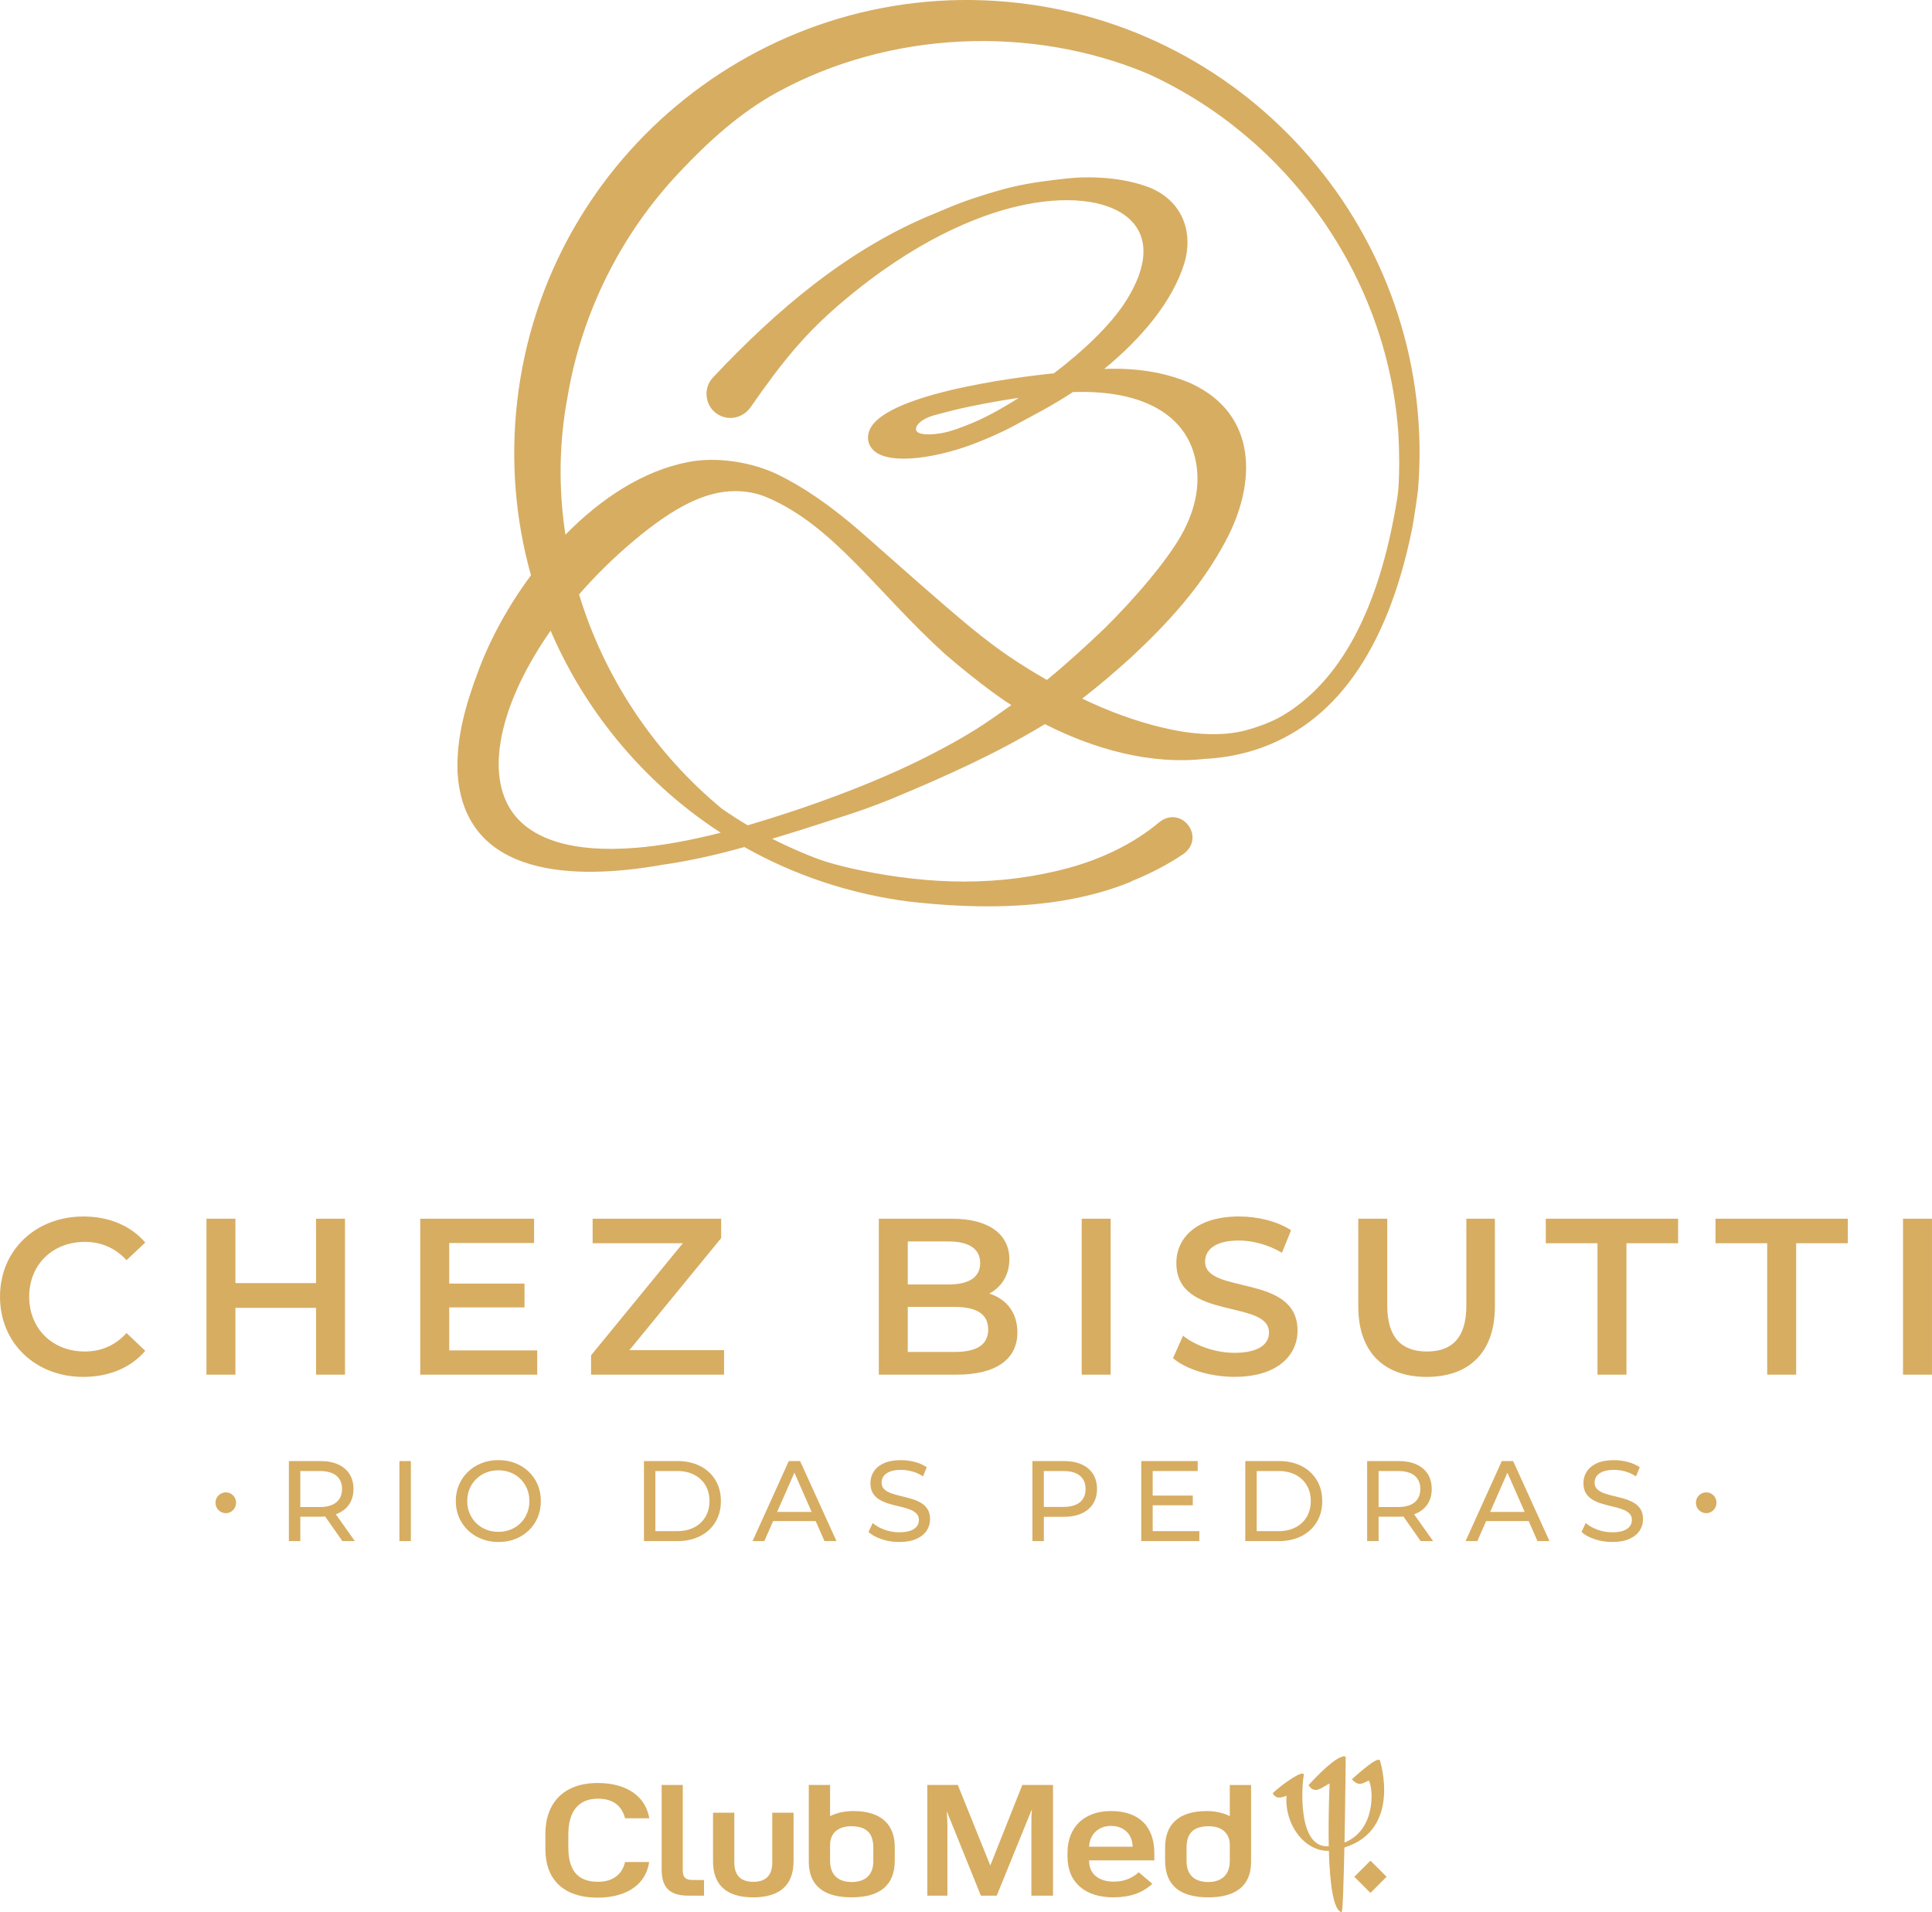
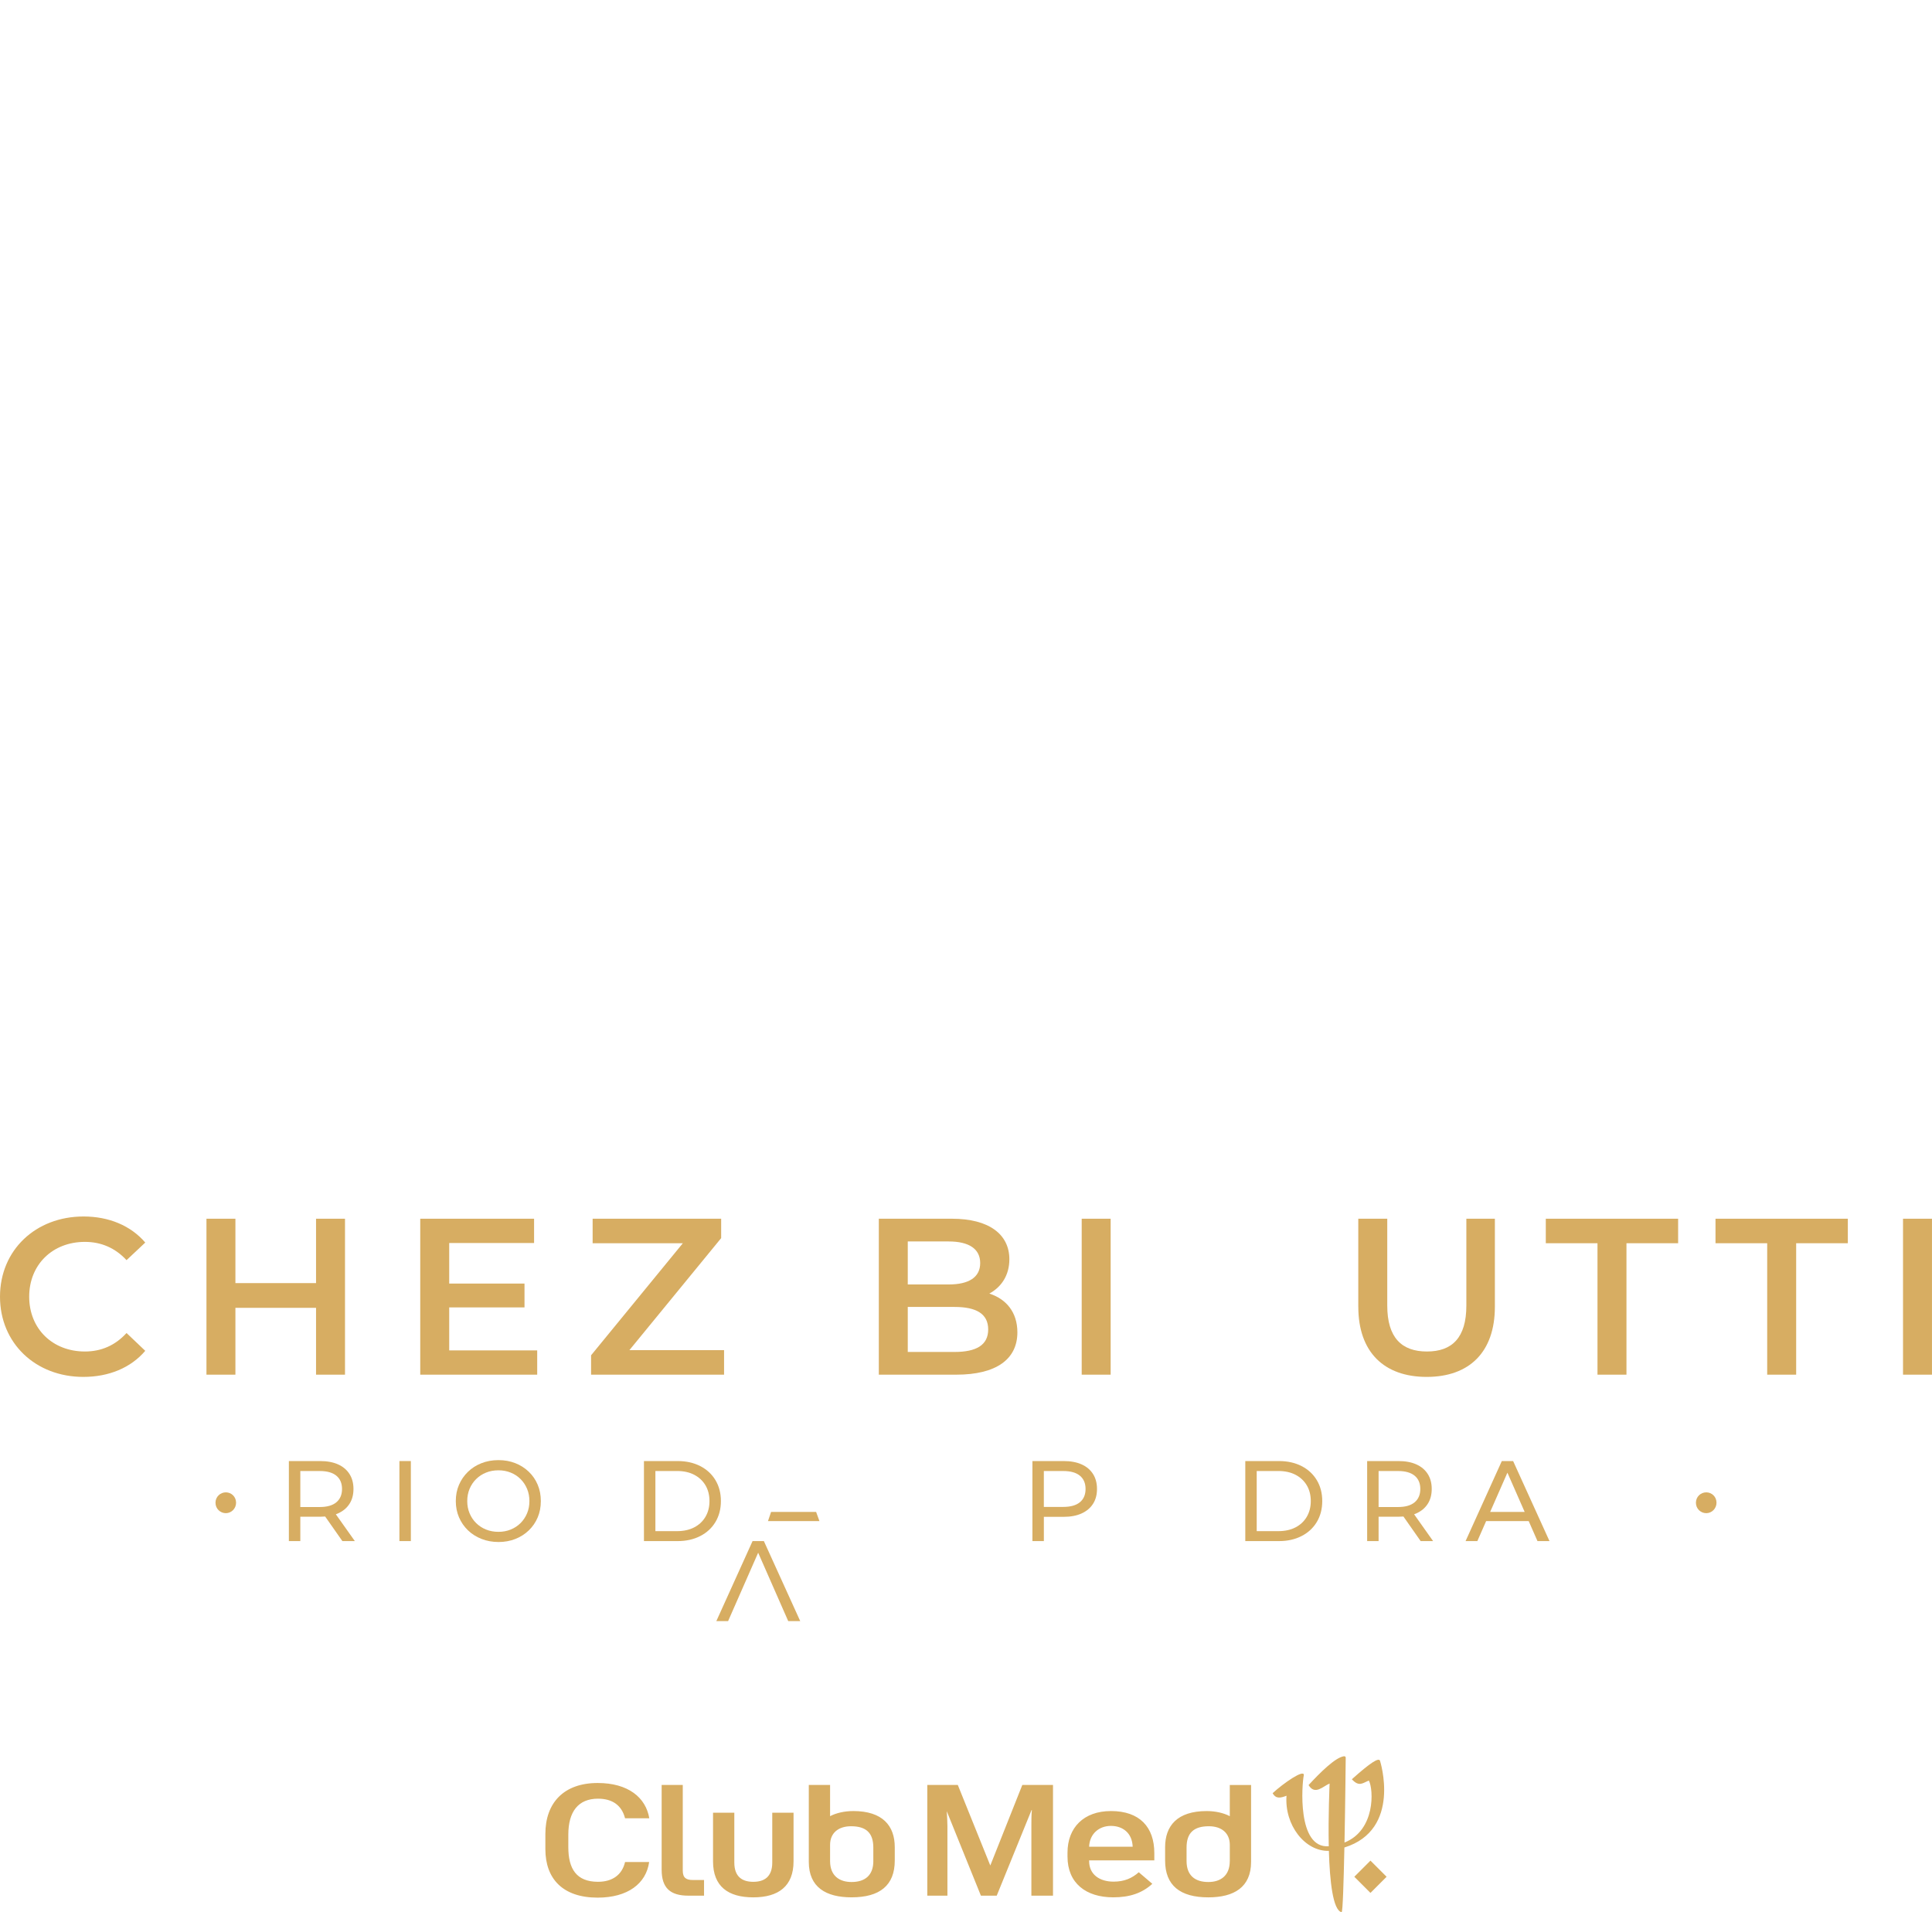
<svg xmlns="http://www.w3.org/2000/svg" id="Layer_2" data-name="Layer 2" viewBox="0 0 891.52 882.34">
  <defs>
    <style>
      .cls-1 {
        fill: #d7ad62;
        stroke-width: 0px;
      }
    </style>
  </defs>
  <g id="Layer_1-2" data-name="Layer 1">
    <g>
      <path class="cls-1" d="M0,598.33c0-21.48,16.45-37.01,38.55-37.01,11.72,0,21.79,4.22,28.48,12.03l-8.64,8.12c-5.24-5.65-11.72-8.43-19.22-8.43-14.91,0-25.7,10.48-25.7,25.29s10.79,25.29,25.7,25.29c7.5,0,13.98-2.78,19.22-8.53l8.64,8.22c-6.68,7.82-16.75,12.03-28.58,12.03-22,0-38.45-15.52-38.45-37.01" />
      <polygon class="cls-1" points="159.2 562.35 159.2 634.31 145.84 634.31 145.84 603.47 108.63 603.47 108.63 634.31 95.27 634.31 95.27 562.35 108.63 562.35 108.63 592.06 145.84 592.06 145.84 562.35 159.2 562.35" />
      <polygon class="cls-1" points="247.89 623.11 247.89 634.31 193.92 634.31 193.92 562.35 246.45 562.35 246.45 573.56 207.29 573.56 207.29 592.27 242.03 592.27 242.03 603.27 207.29 603.27 207.29 623.11 247.89 623.11" />
      <polygon class="cls-1" points="334.12 623 334.12 634.31 272.75 634.31 272.75 625.37 315.1 573.66 273.47 573.66 273.47 562.35 332.78 562.35 332.78 571.3 290.43 623 334.12 623" />
      <path class="cls-1" d="M469.47,614.78c0,12.34-9.67,19.53-28.17,19.53h-35.77v-71.96h33.72c17.27,0,26.52,7.3,26.52,18.71,0,7.4-3.7,12.85-9.25,15.83,7.71,2.47,12.95,8.53,12.95,17.88M418.89,572.84v19.84h18.92c9.25,0,14.5-3.29,14.5-9.87s-5.24-9.97-14.5-9.97h-18.92ZM456,613.44c0-7.19-5.45-10.38-15.52-10.38h-21.59v20.77h21.59c10.07,0,15.52-3.19,15.52-10.38" />
      <rect class="cls-1" x="499.15" y="562.35" width="13.36" height="71.96" />
-       <path class="cls-1" d="M541.28,626.7l4.63-10.38c5.76,4.63,14.91,7.91,23.74,7.91,11.21,0,15.94-4.01,15.94-9.36,0-15.52-42.76-5.34-42.76-32.07,0-11.62,9.25-21.49,28.99-21.49,8.63,0,17.68,2.26,23.95,6.37l-4.21,10.38c-6.47-3.8-13.57-5.65-19.84-5.65-11.1,0-15.63,4.32-15.63,9.77,0,15.32,42.66,5.35,42.66,31.76,0,11.51-9.36,21.38-29.09,21.38-11.2,0-22.41-3.5-28.37-8.63" />
      <path class="cls-1" d="M626.78,602.96v-40.61h13.37v40.09c0,14.8,6.68,21.18,18.3,21.18s18.2-6.37,18.2-21.18v-40.09h13.16v40.61c0,20.97-11.82,32.38-31.46,32.38s-31.56-11.41-31.56-32.38" />
      <polygon class="cls-1" points="737.16 573.66 713.31 573.66 713.31 562.35 774.37 562.35 774.37 573.66 750.53 573.66 750.53 634.31 737.16 634.31 737.16 573.66" />
      <polygon class="cls-1" points="815.47 573.66 791.62 573.66 791.62 562.35 852.68 562.35 852.68 573.66 828.84 573.66 828.84 634.31 815.47 634.31 815.47 573.66" />
      <rect class="cls-1" x="878.15" y="562.35" width="13.36" height="71.96" />
      <path class="cls-1" d="M99.44,693.39c0-2.73,2.21-4.78,4.78-4.78s4.72,2.05,4.72,4.78-2.2,4.83-4.72,4.83-4.78-2-4.78-4.83" />
      <path class="cls-1" d="M782.58,693.39c0-2.73,2.21-4.78,4.78-4.78s4.72,2.05,4.72,4.78-2.2,4.83-4.72,4.83-4.78-2-4.78-4.83" />
-       <path class="cls-1" d="M469.77,1.35c-114.43-13.02-218.11,69.49-231.12,183.92-3.1,27.31-.86,54.45,6.37,80.17-10.67,14.38-19.11,29.97-24.43,44.53-5.63,14.95-10.16,30.44-9.43,46.88,3.19,48.29,54.35,49.36,94.66,42.16,11.04-1.56,23.53-4.19,37.67-8.16,23.13,13.05,48.78,21.64,75.87,25.15,12.94,1.47,25.06,2.21,36.42,2.21,25.56,0,47.29-3.73,65.82-11.25.34-.14.65-.32.93-.52,8.18-3.28,16.12-7.38,23.72-12.49,10.25-7.81-1.05-22.47-11.19-14.66-12.04,10.13-26.73,17.03-42.03,21.23-31.9,8.59-63.61,7.73-96.02,1.06-4.39-.91-9.87-2.15-15.86-3.98-5.98-1.83-16.87-6.52-24.85-10.58,3.34-1.05,12.99-3.9,21.23-6.62,9.91-3.28,17.97-5.43,33.09-11.47,24.45-10.16,48.86-20.99,71.54-34.8,23.17,11.76,48.89,18.73,73.44,16.07,7.9-.4,15.66-1.7,23.16-4.06,36.92-11.63,61.38-45.87,72.79-101.83.77-3.77,2.63-16.27,2.81-18.48C663.49,114.05,581.98,14.11,469.77,1.35M293.12,391.22c-28.76,2.31-48.66-3.82-57.53-17.72-11.96-18.74-3.67-50.89,18.49-82.47,7.09,16.51,16.35,32.2,27.72,46.7,14.47,18.46,31.63,34.09,50.77,46.51-14.45,3.68-27.64,6.04-39.45,6.99M333.22,373.24c-31.24-25.76-54.36-60.57-66.01-98.96,7.33-8.43,15.61-16.62,24.7-24.31,18.84-15.93,33.51-23.35,47.26-23.35,4.91,0,9.77.79,14.53,2.79,30.88,12.98,50.82,43.76,82.2,72.23,2.39,2.17,19.42,16.57,30.79,23.71-11.96,8.45-18.43,13.22-37.46,23.02-26.35,13.58-59.47,25.22-84.2,32.45-4.03-2.39-7.97-4.92-11.81-7.58M435.21,199.72c-6.23,1.19-11.99.97-12.49-1.3-.44-2.02,2.33-5.32,9.39-7.08,3.29-.82,4.69-1.28,7.4-1.94,10.06-2.45,21.02-4.41,30.64-5.83-8.21,5.22-15.91,9.36-21.9,11.79-4.63,1.88-9.16,3.62-13.04,4.36M575.2,336.92c-11.57,3.1-25.21,1.99-38.04-1.01-12.81-2.96-25.52-7.67-37.79-13.55,7.74-6,15.2-12.33,22.45-18.92,17.01-15.84,32.55-32.68,43.75-53.8,14.23-26.51,14.98-58.41-16.03-72.75-12.72-5.48-26.35-7.18-39.99-6.66,17.16-14.03,31.53-31.13,36.98-48.81,4.26-14.57-1.03-28.43-15.51-34.67-12.89-5.19-28.78-5.52-39.01-4.37-8.43.94-16.54,1.95-24.53,3.81-7.17,1.67-16.44,4.62-22.15,6.66-5.71,2.03-10.42,4.21-13.84,5.59-39.8,16.07-73.26,44.63-102.39,75.63-4.7,4.82-3.92,12.97,1.63,16.79,5.12,3.6,12.1,2.15,15.66-2.99,15.12-21.8,25.58-34.31,41.88-48.19,33.69-28.7,62.68-40.18,81.28-44.51,22.13-5.15,41.24-3.11,51.14,5.45,9.7,8.4,9.24,22.09-1.29,38.54-7.09,11.08-19.74,22.95-33.08,33.1-.08,0-.16.02-.25.02-3.18.31-77.87,7.72-84.92,26.44-1.26,3.35-.58,6.63,1.86,9.01,7.48,7.29,30.66,3.46,48.68-3.85,4.23-1.72,10.39-4.23,16.9-7.81,6.52-3.58,16.86-8.74,26.46-15.15,30.43-1.1,50.69,9.27,56.07,29.05,2.74,10.07,1.85,21.61-4.67,34.49-6.52,12.88-23.08,32.06-37.04,45.76-8.45,8.04-17.29,16.13-26.32,23.52-12.57-7.27-21.86-13.29-35.31-24.34-13.45-11.05-32.43-28.03-48.57-42.24-17.27-15.21-29.58-22.88-39.92-28.01-11.91-5.9-28.46-8.56-41.61-5.97-20.82,3.95-40.38,16.82-56.77,33.54-3.19-20.84-3.03-42.3.98-63.59,6.5-38.78,24.69-75.23,51.74-103.77,13.39-14.21,27.91-27.42,45.12-36.83,51.56-28.16,116.62-31.24,170.87-8.54,64.92,29.62,110.03,93.25,115.55,164.58.32,3.84,1.17,23.86-.66,32.72-8.21,49.99-25.99,83.22-52.96,99.09-4.81,2.83-11.36,5.17-16.38,6.51" />
      <path class="cls-1" d="M636.84,812.54c-.5-1.77-4.46.79-13.03,8.46,3.42,3.74,5.13,1.61,7.86.6,2.19,4.14,3.06,22.93-11.25,28.59.37-18.92.56-39.16.56-39.16,0-.52-.45-.69-.85-.64-3.92.54-10.91,7.45-16.29,13.29,2.96,4.87,6.74.48,9.7-.71,0,.79-.69,14.75-.38,28.94-14.75,1.12-12.38-28.92-11.52-32.76.35-3.09-9.49,3.73-14.38,8.27,1.53,2.77,3.69,2.21,6.4,1.18-.99,13.49,8.48,25.75,19.55,25.44.41,13.88,1.84,27.35,5.86,28.3.55.13.97-14.08,1.3-29.85,26.58-8.25,16.46-39.95,16.46-39.95M632.4,858.54l-7.45,7.45,7.45,7.45,7.45-7.45-7.45-7.45ZM567.48,858.74c0,6.85-4.34,9.67-9.9,9.67-6.08,0-10.04-2.97-10.04-9.67v-6.24c0-6.77,3.35-9.82,10.28-9.82,5.94,0,9.67,3.19,9.67,8.6v7.46ZM567.48,838.03c-2.89-1.53-6.78-2.36-10.66-2.36-13.62,0-19.18,6.85-19.18,16.68v6.16c0,11.49,6.93,16.98,19.94,16.98,11.81,0,19.73-4.65,19.73-16.37v-35.48h-9.82v14.4ZM502.57,852.12c.24-5.94,4.57-9.6,10.05-9.6s9.82,3.27,10.05,9.6h-20.1ZM512.62,835.67c-12.48,0-20.02,7.61-20.02,19.19v1.82c0,12.33,8.6,18.8,21.1,18.8,7.54,0,13.32-1.91,18.04-6.24l-6.25-5.33c-3.12,2.74-6.62,4.33-11.64,4.33-6.4,0-11.27-3.26-11.27-9.51v-.3h30.08v-3.35c0-11.96-6.7-19.42-20.03-19.42M456.97,860.79l-14.99-37.16h-14.08v51.09h9.29v-32.05c0-1.83-.16-4.88-.31-6.94l15.76,38.98h7.3l16.07-39.5h.15c-.23,1.97-.23,5.32-.23,7.07v32.43h9.98v-51.09h-14.16l-14.77,37.16ZM403,858.74c0,6.7-3.96,9.67-10.06,9.67-5.55,0-9.9-2.83-9.9-9.67v-7.46c0-5.4,3.73-8.6,9.67-8.6,6.93,0,10.28,3.04,10.28,9.82v6.24ZM393.7,835.67c-3.88,0-7.76.84-10.66,2.36v-14.4h-9.82v35.48c0,11.72,7.92,16.37,19.72,16.37,13.02,0,19.95-5.48,19.95-16.98v-6.16c0-9.83-5.55-16.68-19.19-16.68M356.36,859.42c0,6.77-3.88,8.9-8.76,8.9s-8.75-2.13-8.75-8.9v-22.99h-9.82v22.46c0,11.58,7,16.6,18.57,16.6s18.58-5.1,18.58-16.6v-22.46h-9.82v22.99ZM315.06,863.15v-39.52h-9.74v39.13c0,8.45,4.03,11.95,12.33,11.95h7.23v-7.23h-5.17c-2.97,0-4.65-.91-4.65-4.33M275.95,829.96c6.62,0,10.96,3.04,12.48,9.05h11.19c-1.6-9.59-9.74-16.29-23.83-16.29-15.53,0-24.13,9.06-24.13,23.52v7c0,13.78,8.14,22.38,24.13,22.38,13.85,0,22.38-6.47,23.76-16.44h-11.12c-1.38,6.01-5.94,9.13-12.48,9.13-9.97,0-13.7-6-13.7-15.97v-5.79c0-10.58,4.57-16.59,13.7-16.59" />
      <path class="cls-1" d="M133.3,711.1v-36.93h14.4c3.24,0,6,.51,8.28,1.53,2.29,1.02,4.05,2.5,5.28,4.43,1.23,1.93,1.85,4.24,1.85,6.91s-.61,4.97-1.85,6.88c-1.23,1.92-2.99,3.38-5.28,4.41-2.29,1.02-5.05,1.53-8.28,1.53h-11.5l2.38-2.42v13.66h-5.28ZM138.58,697.97l-2.38-2.59h11.34c3.38,0,5.93-.73,7.68-2.19,1.74-1.46,2.61-3.51,2.61-6.14s-.87-4.68-2.61-6.12c-1.74-1.44-4.3-2.16-7.68-2.16h-11.34l2.38-2.64v21.84ZM157.99,711.1l-9.39-13.4h5.64l9.5,13.4h-5.75Z" />
      <rect class="cls-1" x="184.31" y="674.17" width="5.28" height="36.93" />
      <path class="cls-1" d="M230,711.52c-2.81,0-5.43-.48-7.83-1.43-2.41-.95-4.49-2.28-6.25-3.98-1.76-1.71-3.13-3.7-4.12-5.99-.98-2.29-1.47-4.78-1.47-7.49s.49-5.21,1.47-7.49c.99-2.29,2.36-4.28,4.12-5.99,1.76-1.71,3.83-3.04,6.22-3.98,2.39-.95,5.01-1.43,7.86-1.43s5.41.47,7.78,1.4c2.38.93,4.45,2.25,6.23,3.96,1.78,1.71,3.15,3.7,4.11,5.99.97,2.29,1.45,4.8,1.45,7.55s-.48,5.26-1.45,7.54c-.97,2.29-2.34,4.28-4.11,5.99-1.78,1.71-3.85,3.03-6.23,3.96-2.37.93-4.97,1.4-7.78,1.4M230,706.83c2.04,0,3.93-.35,5.67-1.06,1.74-.7,3.25-1.7,4.54-2.98,1.28-1.28,2.29-2.79,3.01-4.51.72-1.72,1.08-3.6,1.08-5.64s-.36-3.92-1.08-5.65c-.72-1.72-1.72-3.23-3.01-4.51-1.29-1.29-2.8-2.28-4.54-2.98-1.74-.7-3.63-1.06-5.67-1.06s-3.98.35-5.72,1.06c-1.74.7-3.26,1.7-4.56,2.98-1.3,1.28-2.31,2.79-3.03,4.51-.72,1.73-1.08,3.6-1.08,5.65s.36,3.92,1.08,5.64c.72,1.73,1.73,3.23,3.03,4.51,1.3,1.28,2.82,2.28,4.56,2.98,1.74.7,3.65,1.06,5.72,1.06" />
      <path class="cls-1" d="M297.15,711.1v-36.93h15.56c3.94,0,7.41.78,10.42,2.32,3.01,1.55,5.35,3.71,7.02,6.49,1.67,2.78,2.51,6,2.51,9.65s-.84,6.87-2.51,9.66c-1.67,2.78-4.01,4.94-7.02,6.48-3.01,1.55-6.48,2.33-10.42,2.33h-15.56ZM302.43,706.51h9.97c3.06,0,5.71-.58,7.94-1.74s3.97-2.79,5.2-4.88c1.23-2.09,1.85-4.51,1.85-7.25s-.62-5.21-1.85-7.28c-1.23-2.07-2.97-3.69-5.2-4.86s-4.88-1.74-7.94-1.74h-9.97v27.75Z" />
-       <path class="cls-1" d="M347.27,711.1l16.72-36.93h5.22l16.78,36.93h-5.54l-14.93-33.97h2.11l-14.93,33.97h-5.43ZM354.39,701.87l1.42-4.22h20.79l1.53,4.22h-23.74Z" />
-       <path class="cls-1" d="M414.9,711.52c-2.81,0-5.51-.43-8.07-1.29-2.56-.86-4.59-1.98-6.06-3.35l1.95-4.11c1.41,1.23,3.2,2.25,5.38,3.06,2.18.81,4.45,1.21,6.81,1.21,2.15,0,3.88-.25,5.22-.74,1.34-.49,2.32-1.17,2.95-2.03.63-.86.95-1.84.95-2.93,0-1.27-.41-2.29-1.24-3.06-.83-.77-1.9-1.4-3.22-1.87-1.32-.48-2.77-.89-4.35-1.24-1.58-.35-3.17-.76-4.78-1.24-1.6-.48-3.06-1.08-4.38-1.82-1.32-.74-2.38-1.73-3.19-2.98-.81-1.25-1.21-2.86-1.21-4.83s.5-3.65,1.51-5.25c1-1.6,2.55-2.88,4.64-3.85,2.09-.97,4.76-1.45,7.99-1.45,2.14,0,4.27.28,6.38.84,2.11.56,3.94,1.37,5.48,2.43l-1.74,4.22c-1.58-1.06-3.25-1.82-5.01-2.29-1.76-.48-3.47-.71-5.12-.71-2.08,0-3.78.26-5.12.79-1.34.53-2.31,1.23-2.93,2.11-.61.88-.93,1.86-.93,2.95,0,1.3.42,2.34,1.24,3.11.83.77,1.9,1.39,3.22,1.85,1.32.46,2.77.87,4.35,1.24,1.58.37,3.17.78,4.77,1.24,1.6.46,3.06,1.05,4.38,1.79,1.32.74,2.38,1.72,3.19,2.95.81,1.23,1.21,2.81,1.21,4.75s-.51,3.6-1.53,5.2c-1.02,1.6-2.59,2.88-4.72,3.85-2.13.97-4.81,1.45-8.04,1.45" />
+       <path class="cls-1" d="M347.27,711.1h5.22l16.78,36.93h-5.54l-14.93-33.97h2.11l-14.93,33.97h-5.43ZM354.39,701.87l1.42-4.22h20.79l1.53,4.22h-23.74Z" />
      <path class="cls-1" d="M476.41,711.1v-36.93h14.4c3.24,0,6,.51,8.28,1.53,2.29,1.02,4.05,2.5,5.28,4.43,1.23,1.93,1.84,4.24,1.84,6.91s-.61,4.97-1.84,6.88c-1.23,1.92-2.99,3.39-5.28,4.43-2.29,1.04-5.05,1.56-8.28,1.56h-11.5l2.38-2.48v13.66h-5.28ZM481.68,697.97l-2.38-2.64h11.34c3.38,0,5.94-.72,7.68-2.16,1.74-1.44,2.61-3.48,2.61-6.12s-.87-4.68-2.61-6.12c-1.74-1.44-4.3-2.16-7.68-2.16h-11.34l2.38-2.64v21.84Z" />
-       <path class="cls-1" d="M531.9,706.51h21.53v4.59h-26.8v-36.93h26.06v4.59h-20.78v27.75ZM531.43,690.1h18.99v4.48h-18.99v-4.48Z" />
      <path class="cls-1" d="M574.64,711.1v-36.93h15.56c3.94,0,7.41.78,10.42,2.32,3.01,1.55,5.35,3.71,7.02,6.49,1.67,2.78,2.51,6,2.51,9.65s-.84,6.87-2.51,9.66c-1.67,2.78-4.01,4.94-7.02,6.48-3.01,1.55-6.48,2.33-10.42,2.33h-15.56ZM579.91,706.51h9.97c3.06,0,5.7-.58,7.94-1.74,2.23-1.16,3.97-2.79,5.19-4.88,1.23-2.09,1.85-4.51,1.85-7.25s-.61-5.21-1.85-7.28c-1.23-2.07-2.96-3.69-5.19-4.86-2.24-1.16-4.88-1.74-7.94-1.74h-9.97v27.75Z" />
      <path class="cls-1" d="M630.87,711.1v-36.93h14.4c3.24,0,6,.51,8.28,1.53,2.29,1.02,4.05,2.5,5.28,4.43,1.23,1.93,1.84,4.24,1.84,6.91s-.61,4.97-1.84,6.88c-1.23,1.92-2.99,3.38-5.28,4.41-2.29,1.02-5.05,1.53-8.28,1.53h-11.5l2.38-2.42v13.66h-5.28ZM636.15,697.97l-2.38-2.59h11.34c3.38,0,5.93-.73,7.68-2.19,1.74-1.46,2.61-3.51,2.61-6.14s-.87-4.68-2.61-6.12c-1.74-1.44-4.3-2.16-7.68-2.16h-11.34l2.38-2.64v21.84ZM655.56,711.1l-9.39-13.4h5.64l9.49,13.4h-5.75Z" />
      <path class="cls-1" d="M676.29,711.1l16.72-36.93h5.22l16.78,36.93h-5.54l-14.93-33.97h2.11l-14.93,33.97h-5.43ZM683.41,701.87l1.43-4.22h20.78l1.53,4.22h-23.74Z" />
-       <path class="cls-1" d="M743.92,711.52c-2.81,0-5.5-.43-8.07-1.29-2.57-.86-4.59-1.98-6.07-3.35l1.95-4.11c1.41,1.23,3.2,2.25,5.38,3.06,2.18.81,4.45,1.21,6.8,1.21,2.14,0,3.88-.25,5.22-.74,1.34-.49,2.32-1.17,2.96-2.03.63-.86.95-1.84.95-2.93,0-1.27-.41-2.29-1.24-3.06-.83-.77-1.9-1.4-3.22-1.87-1.32-.48-2.77-.89-4.35-1.24-1.58-.35-3.18-.76-4.78-1.24s-3.06-1.08-4.38-1.82c-1.32-.74-2.38-1.73-3.19-2.98s-1.21-2.86-1.21-4.83.5-3.65,1.51-5.25c1-1.6,2.55-2.88,4.64-3.85,2.09-.97,4.75-1.45,7.99-1.45,2.14,0,4.27.28,6.38.84,2.11.56,3.94,1.37,5.48,2.43l-1.74,4.22c-1.58-1.06-3.25-1.82-5.01-2.29-1.76-.48-3.47-.71-5.12-.71-2.08,0-3.78.26-5.12.79-1.34.53-2.31,1.23-2.93,2.11-.62.88-.93,1.86-.93,2.95,0,1.3.41,2.34,1.24,3.11.82.77,1.9,1.39,3.22,1.85,1.32.46,2.77.87,4.35,1.24,1.58.37,3.17.78,4.77,1.24,1.6.46,3.06,1.05,4.38,1.79,1.32.74,2.38,1.72,3.19,2.95.81,1.23,1.21,2.81,1.21,4.75s-.51,3.6-1.53,5.2c-1.02,1.6-2.59,2.88-4.72,3.85-2.13.97-4.81,1.45-8.04,1.45" />
    </g>
  </g>
</svg>